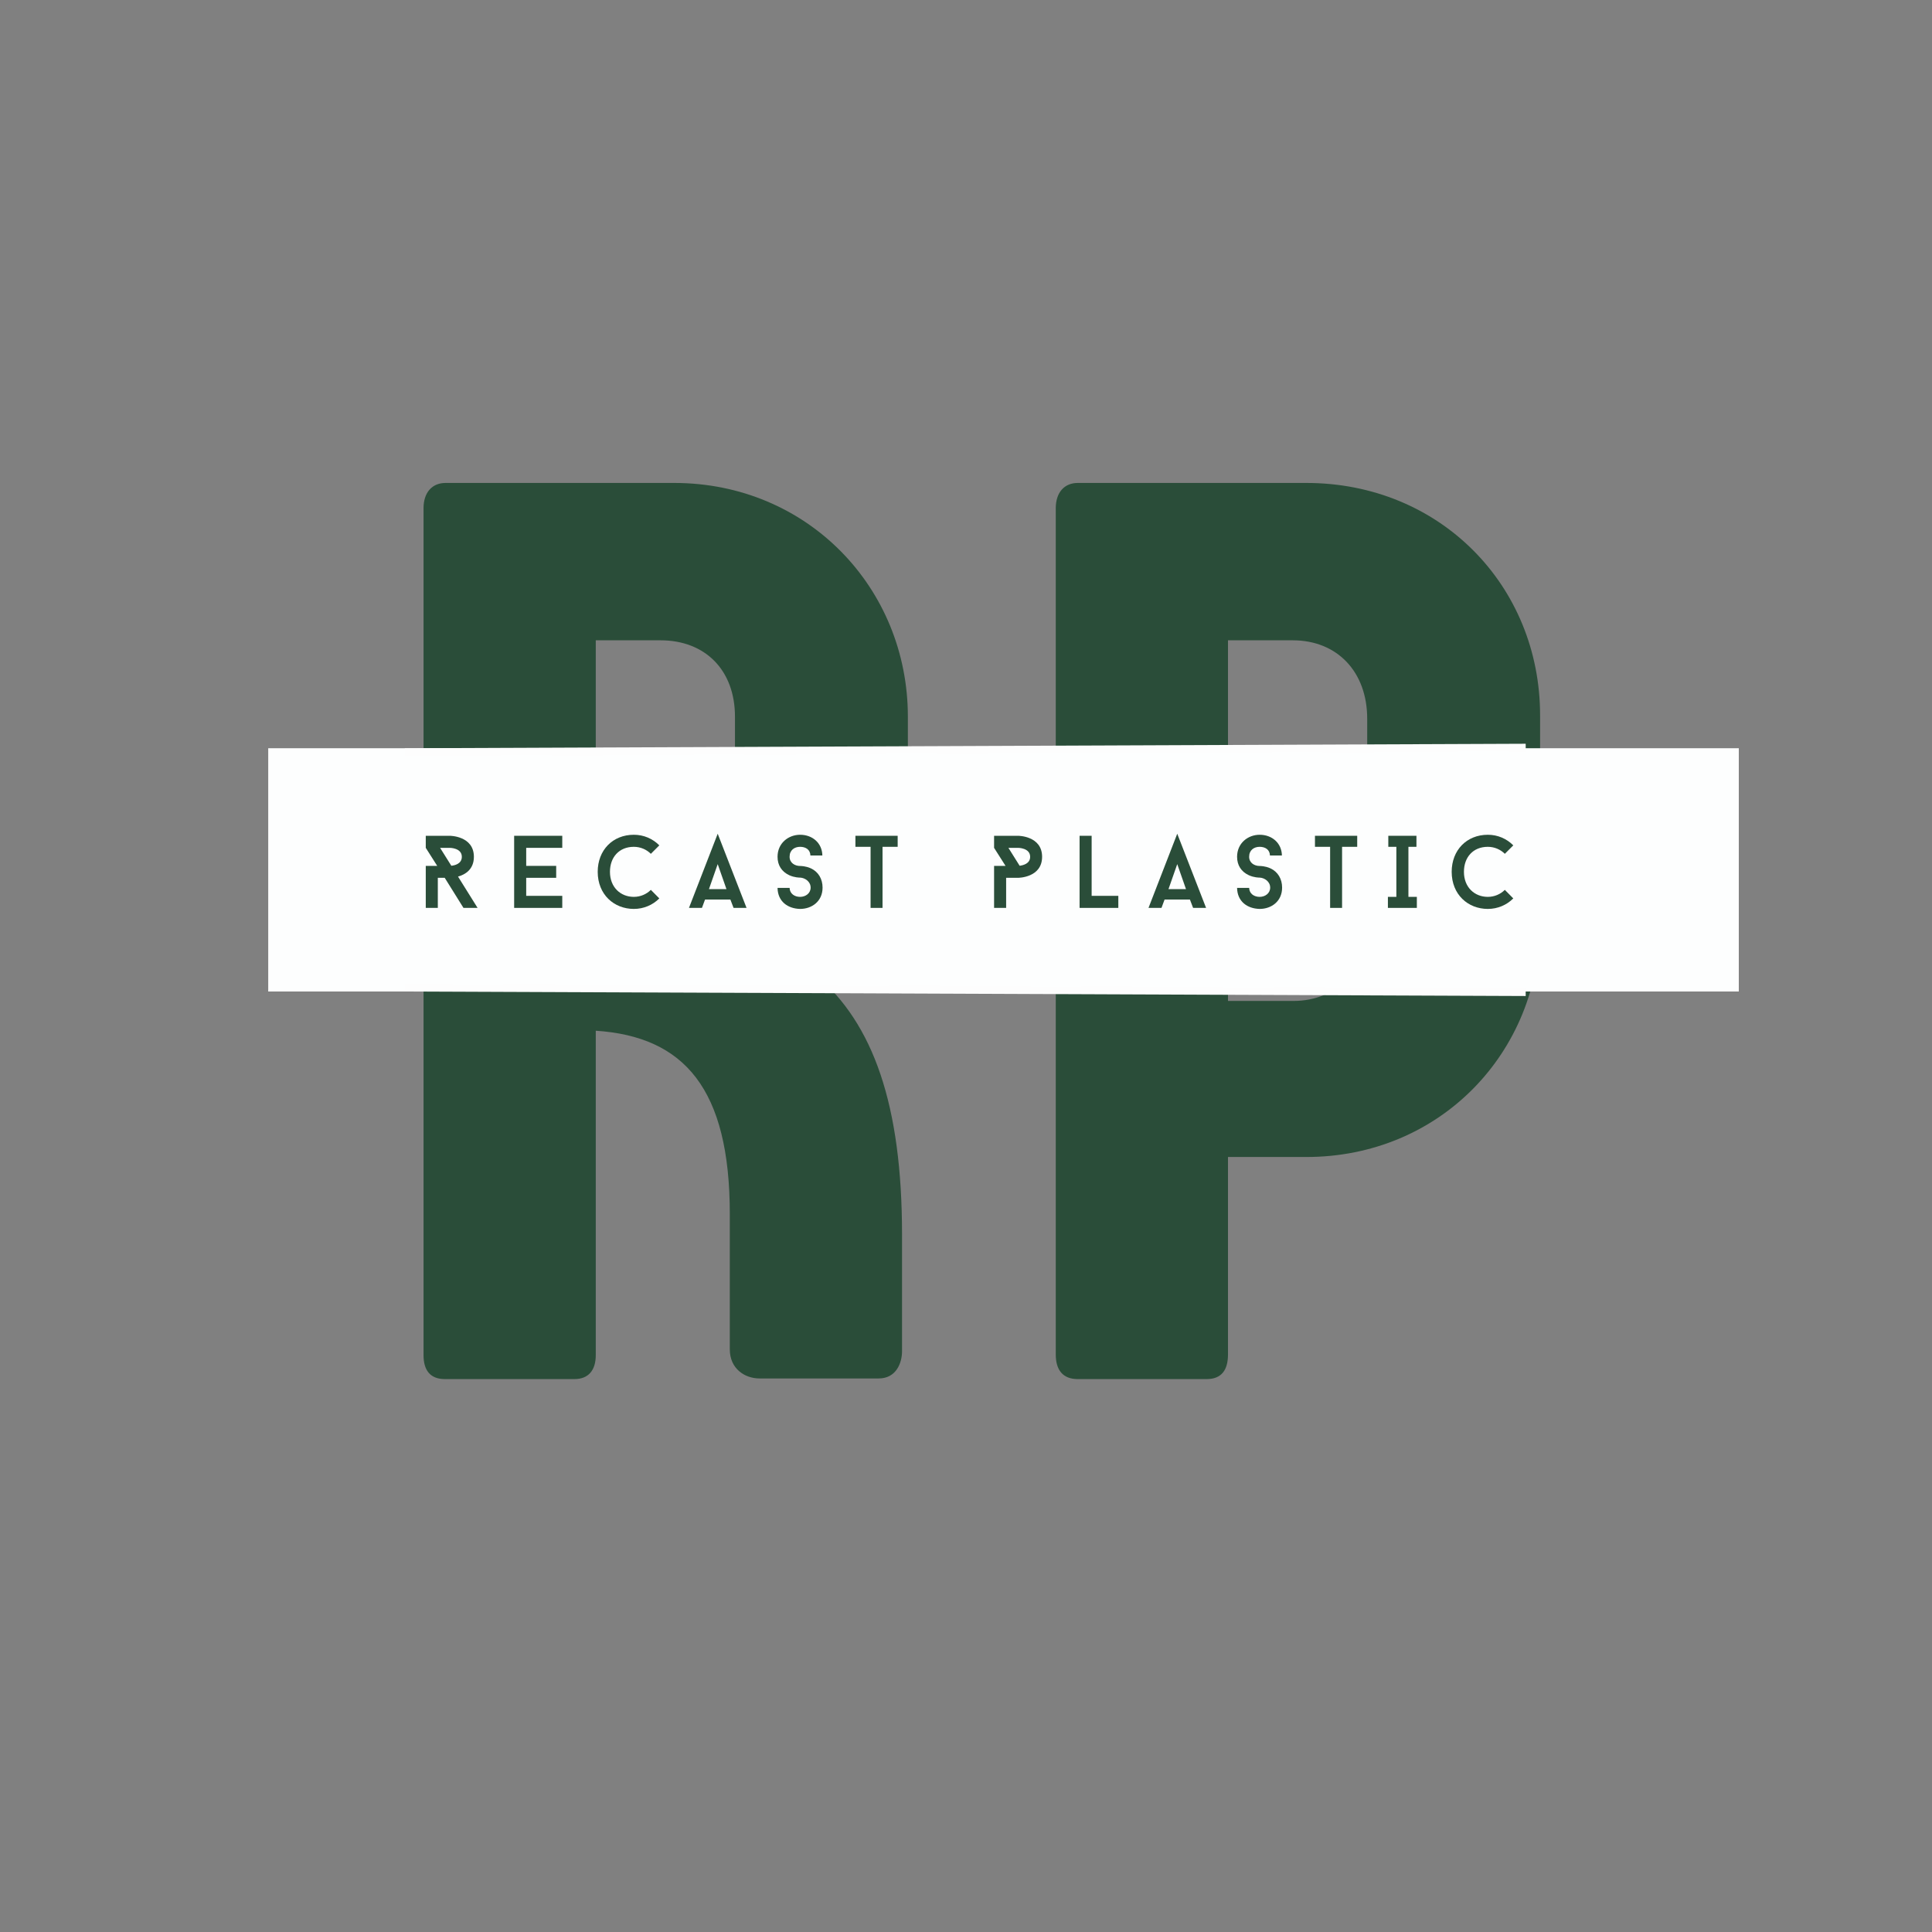
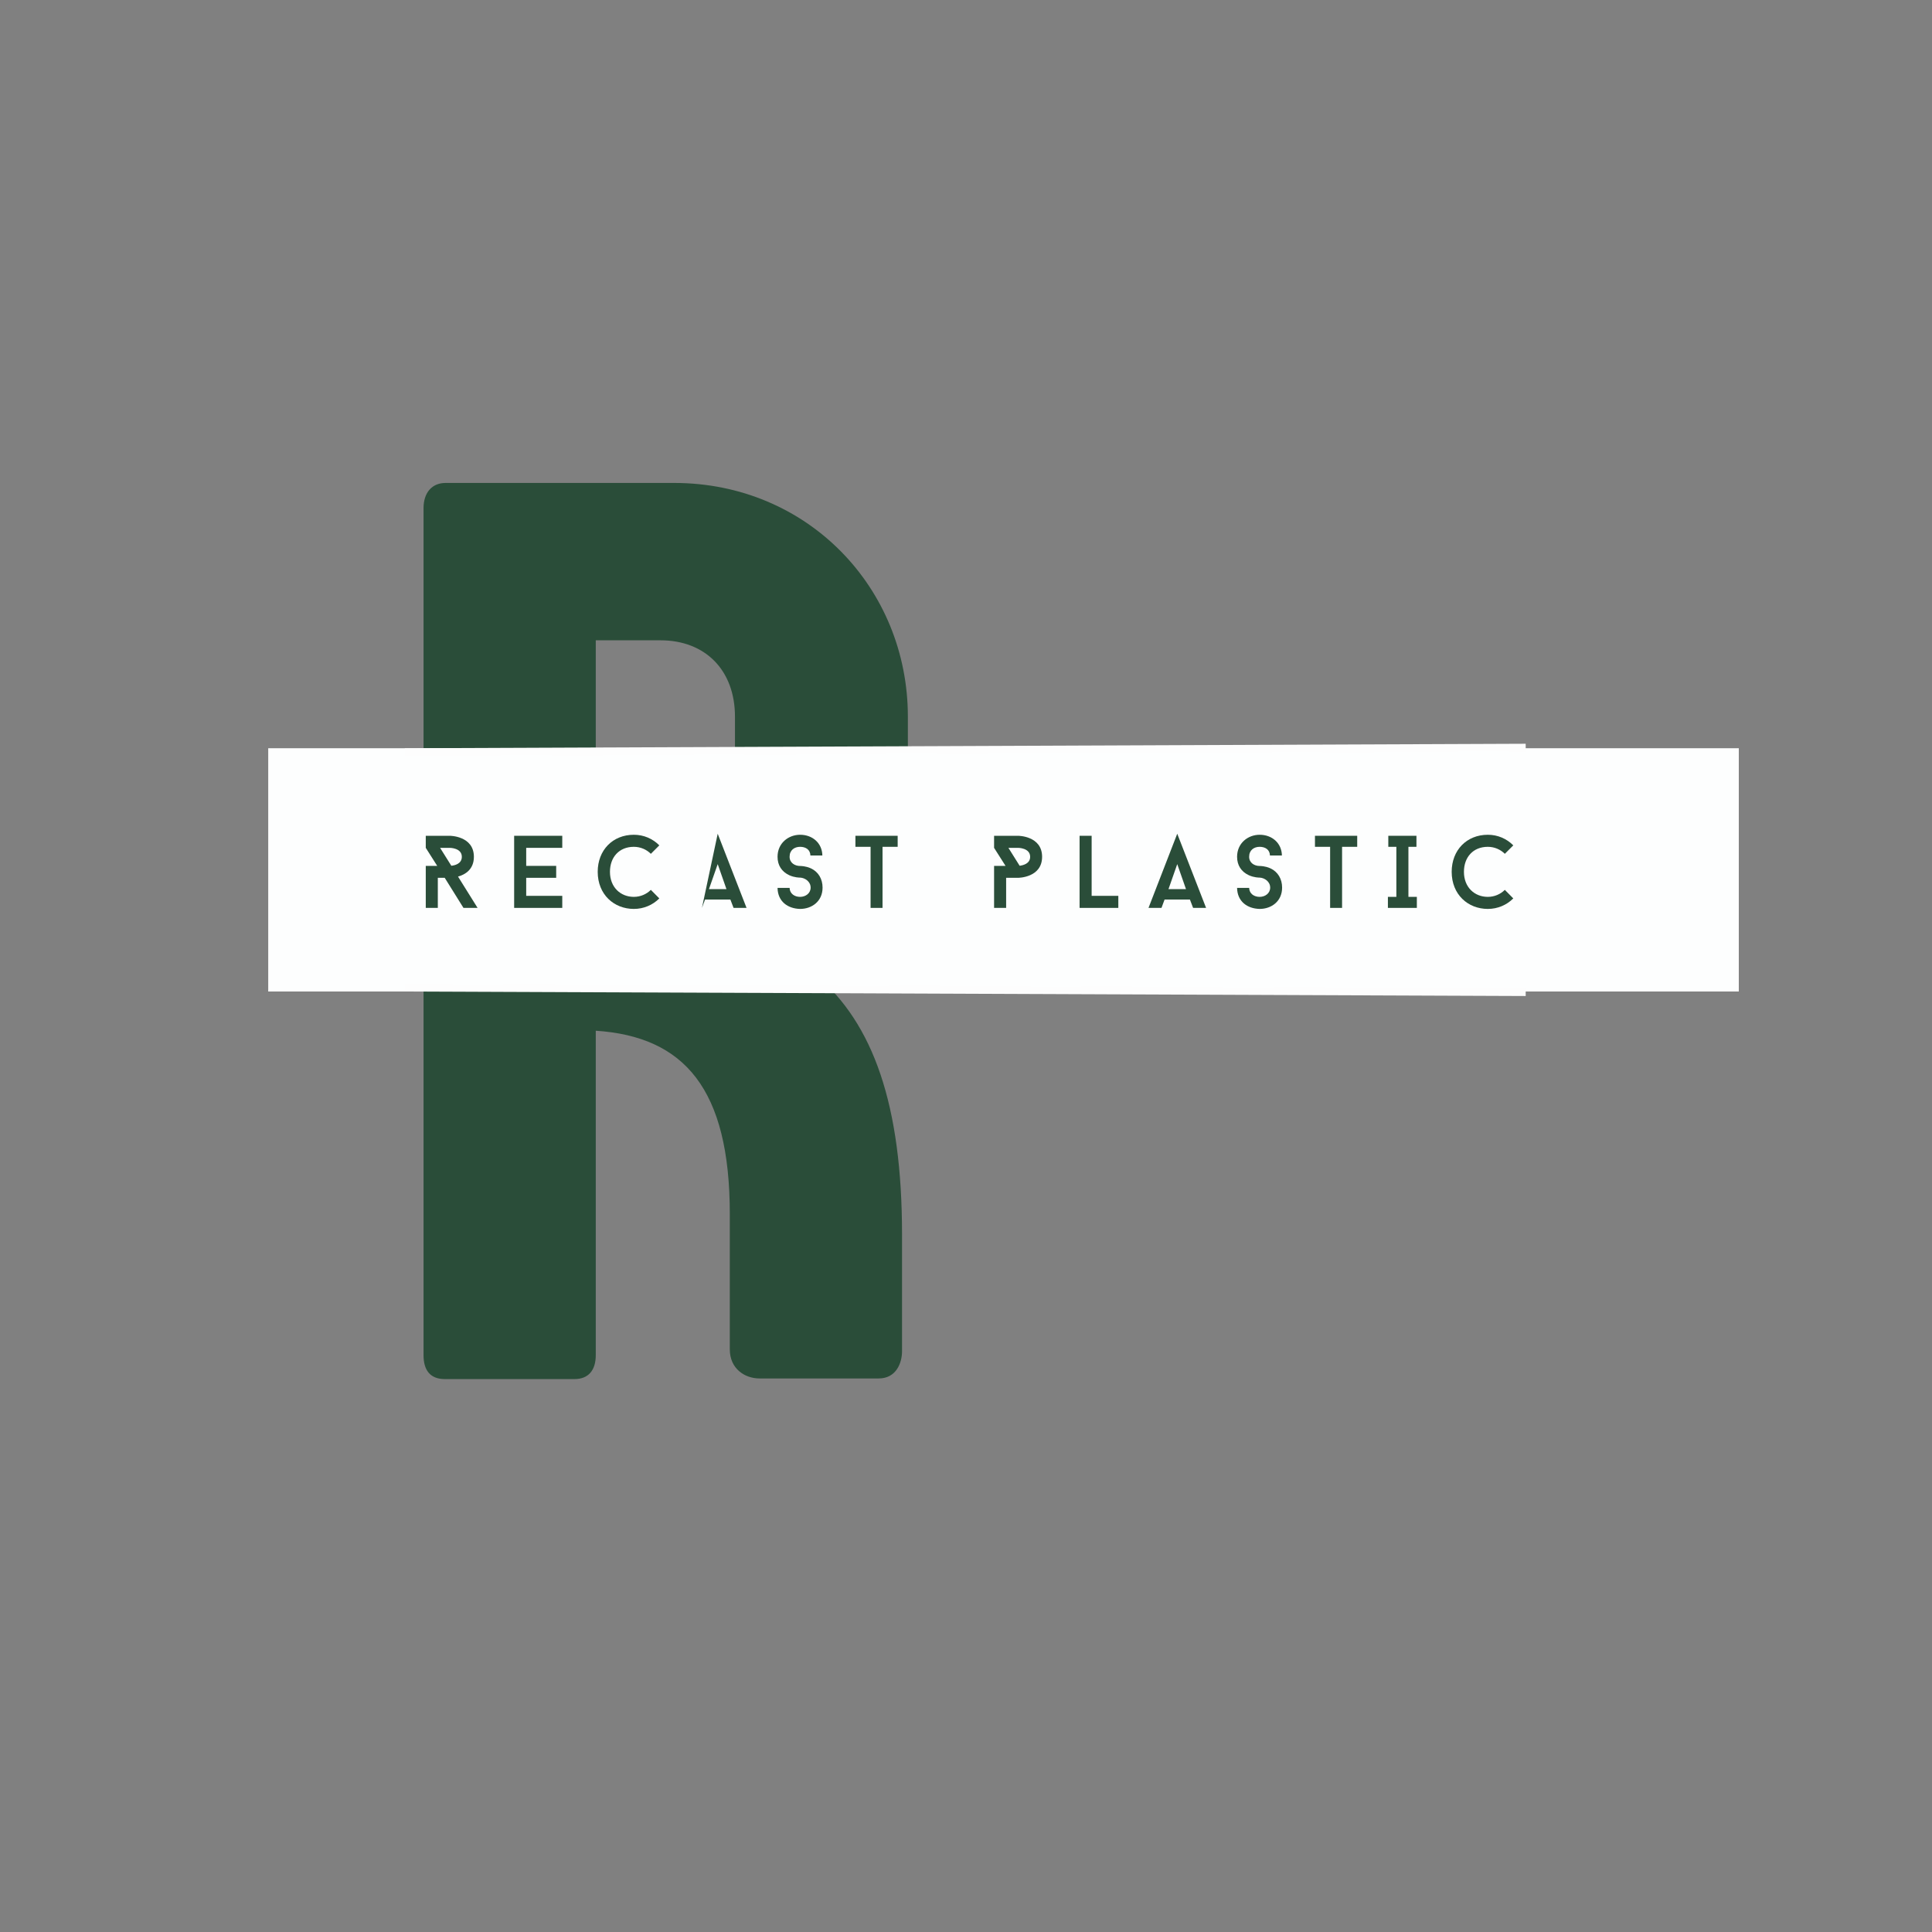
<svg xmlns="http://www.w3.org/2000/svg" width="500" zoomAndPan="magnify" viewBox="0 0 375 375" height="500" preserveAspectRatio="xMidYMid meet" version="1.0">
  <rect x="0" y="0" width="375" height="375" fill="#808080" stroke="none" />
  <defs>
    <g />
    <clipPath id="ded8f66bd5">
      <path d="M 52.062 145.234 L 337.5 145.234 L 337.5 192.453 L 52.062 192.453 Z M 52.062 145.234 " clip-rule="nonzero" />
    </clipPath>
  </defs>
  <g fill="#2a4d39" fill-opacity="1">
    <g transform="translate(73.158, 267.681)">
      <g>
        <path d="M 69.5 -107.707 C 69.5 -99.16 64.223 -93.504 54.168 -93.504 L 42.48 -93.504 L 42.48 -143.398 L 55.047 -143.398 C 63.719 -143.398 69.5 -137.617 69.5 -128.57 Z M 97.402 -0.125 C 100.797 -0.125 101.926 -3.141 101.926 -5.402 L 101.926 -28.027 C 101.926 -53.164 96.395 -69 85.086 -78.551 C 95.266 -85.336 103.059 -95.641 103.059 -110.598 L 103.059 -128.57 C 103.059 -153.582 83.578 -173.941 57.688 -173.941 L 13.32 -173.941 C 10.684 -173.941 9.051 -172.055 9.051 -169.039 L 9.051 -4.648 C 9.051 -1.758 10.305 0 13.195 0 L 38.332 0 C 41.098 0 42.48 -1.758 42.48 -4.648 L 42.48 -67.617 C 59.699 -66.484 68.496 -56.305 68.496 -32.047 L 68.496 -5.781 C 68.496 -2.012 71.387 -0.125 74.277 -0.125 Z M 97.402 -0.125 " />
      </g>
    </g>
  </g>
  <g fill="#2a4d39" fill-opacity="1">
    <g transform="translate(195.872, 267.681)">
      <g>
-         <path d="M 69.5 -88.352 C 69.5 -79.805 63.844 -73.398 55.172 -73.398 L 42.48 -73.398 L 42.48 -143.398 L 55.047 -143.398 C 63.719 -143.398 69.5 -137.242 69.5 -128.191 Z M 9.051 -4.777 C 9.051 -1.758 10.43 0 13.32 0 L 38.332 0 C 41.223 0 42.48 -1.758 42.48 -4.777 L 42.48 -43.109 L 57.688 -43.109 C 83.578 -43.109 103.059 -63.344 103.059 -88.605 L 103.059 -128.82 C 103.059 -154.082 83.578 -173.941 57.688 -173.941 L 13.32 -173.941 C 10.684 -173.941 9.051 -172.055 9.051 -169.039 Z M 9.051 -4.777 " />
-       </g>
+         </g>
    </g>
  </g>
  <g clip-path="url(#ded8f66bd5)">
    <path fill="#fdfefe" d="M 52.062 145.234 L 337.5 145.234 L 337.5 192.453 L 52.062 192.453 Z M 52.062 145.234 " fill-opacity="1" fill-rule="nonzero" />
  </g>
  <g fill="#2a4d39" fill-opacity="1">
    <g transform="translate(81.043, 176.222)">
      <g>
        <path d="M 8.918 0 L 11.656 0 L 7.859 -6.078 C 9.219 -6.457 10.938 -7.438 10.938 -9.918 C 10.938 -13.996 6.258 -13.996 6.258 -13.996 L 1.598 -13.996 L 1.598 -11.656 L 3.82 -8.156 L 1.598 -8.156 L 1.598 0 L 3.938 0 L 3.938 -5.84 L 5.277 -5.84 Z M 6.559 -8.18 L 4.379 -11.656 L 6.258 -11.656 C 6.258 -11.656 8.598 -11.656 8.598 -9.918 C 8.598 -8.539 7.18 -8.238 6.559 -8.18 Z M 6.559 -8.18 " />
      </g>
    </g>
  </g>
  <g fill="#2a4d39" fill-opacity="1">
    <g transform="translate(98.218, 176.222)">
      <g>
        <path d="M 3.918 -11.656 L 10.918 -11.656 L 10.918 -13.996 L 1.578 -13.996 L 1.578 0 L 10.918 0 L 10.918 -2.34 L 3.918 -2.34 L 3.918 -5.84 L 9.738 -5.84 L 9.738 -8.156 L 3.918 -8.156 Z M 3.918 -11.656 " />
      </g>
    </g>
  </g>
  <g fill="#2a4d39" fill-opacity="1">
    <g transform="translate(114.913, 176.222)">
      <g>
        <path d="M 8.117 -2.141 C 5.539 -2.141 3.48 -4 3.48 -7 C 3.48 -9.816 5.238 -11.855 8.117 -11.855 C 9.398 -11.855 10.578 -11.336 11.418 -10.496 L 13.059 -12.137 C 11.797 -13.418 10.059 -14.195 8.117 -14.195 C 4.02 -14.195 1.102 -11.219 1.102 -7 C 1.102 -2.598 4.258 0.199 8.117 0.199 C 10.059 0.199 11.797 -0.578 13.059 -1.84 L 11.418 -3.5 C 10.578 -2.66 9.398 -2.141 8.117 -2.141 Z M 8.117 -2.141 " />
      </g>
    </g>
  </g>
  <g fill="#2a4d39" fill-opacity="1">
    <g transform="translate(133.728, 176.222)">
      <g>
-         <path d="M 8.039 -1.621 L 8.656 0 L 11.176 0 L 5.578 -14.395 L 0 0 L 2.52 0 L 3.121 -1.621 Z M 3.879 -3.641 L 5.578 -8.496 L 7.277 -3.641 Z M 3.879 -3.641 " />
+         <path d="M 8.039 -1.621 L 8.656 0 L 11.176 0 L 5.578 -14.395 L 2.52 0 L 3.121 -1.621 Z M 3.879 -3.641 L 5.578 -8.496 L 7.277 -3.641 Z M 3.879 -3.641 " />
      </g>
    </g>
  </g>
  <g fill="#2a4d39" fill-opacity="1">
    <g transform="translate(149.843, 176.222)">
      <g>
        <path d="M 5.457 0.199 C 7.719 0.199 9.816 -1.258 9.816 -3.938 C 9.816 -5.598 9.02 -7 7.539 -7.68 C 6.539 -8.137 5.559 -8.137 5.457 -8.137 C 4.418 -8.137 3.418 -8.758 3.418 -9.918 C 3.418 -11.219 4.359 -11.855 5.457 -11.855 C 6.52 -11.855 7.418 -11.336 7.457 -10.176 L 9.777 -10.176 C 9.738 -12.559 7.879 -14.195 5.457 -14.195 C 3.199 -14.195 1.078 -12.578 1.078 -9.918 C 1.078 -8.258 1.898 -7.02 3.359 -6.34 C 4.379 -5.879 5.34 -5.879 5.457 -5.879 C 6.398 -5.84 7.5 -5.117 7.5 -3.938 C 7.5 -2.84 6.539 -2.141 5.457 -2.141 C 4.418 -2.141 3.461 -2.719 3.418 -3.879 L 1.078 -3.879 C 1.121 -1.258 3.039 0.141 5.457 0.199 Z M 5.457 0.199 " />
      </g>
    </g>
  </g>
  <g fill="#2a4d39" fill-opacity="1">
    <g transform="translate(165.639, 176.222)">
      <g>
        <path d="M 8.598 -11.855 L 8.598 -13.996 L 0.398 -13.996 L 0.398 -11.855 L 3.34 -11.855 L 3.34 0 L 5.66 0 L 5.66 -11.855 Z M 8.598 -11.855 " />
      </g>
    </g>
  </g>
  <g fill="#2a4d39" fill-opacity="1">
    <g transform="translate(179.536, 176.222)">
      <g />
    </g>
  </g>
  <g fill="#2a4d39" fill-opacity="1">
    <g transform="translate(191.373, 176.222)">
      <g>
        <path d="M 6.238 -13.996 L 1.578 -13.996 L 1.578 -11.656 L 3.801 -8.156 L 1.578 -8.156 L 1.578 0 L 3.918 0 L 3.918 -5.84 L 6.238 -5.84 C 6.238 -5.84 10.898 -5.84 10.898 -9.918 C 10.898 -13.996 6.238 -13.996 6.238 -13.996 Z M 6.539 -8.18 L 4.359 -11.656 L 6.238 -11.656 C 6.238 -11.656 8.578 -11.656 8.578 -9.918 C 8.578 -8.559 7.16 -8.258 6.539 -8.18 Z M 6.539 -8.18 " />
      </g>
    </g>
  </g>
  <g fill="#2a4d39" fill-opacity="1">
    <g transform="translate(207.968, 176.222)">
      <g>
        <path d="M 3.918 -2.34 L 3.918 -13.996 L 1.578 -13.996 L 1.578 0 L 9.098 0 L 9.098 -2.34 Z M 3.918 -2.34 " />
      </g>
    </g>
  </g>
  <g fill="#2a4d39" fill-opacity="1">
    <g transform="translate(222.924, 176.222)">
      <g>
        <path d="M 8.039 -1.621 L 8.656 0 L 11.176 0 L 5.578 -14.395 L 0 0 L 2.52 0 L 3.121 -1.621 Z M 3.879 -3.641 L 5.578 -8.496 L 7.277 -3.641 Z M 3.879 -3.641 " />
      </g>
    </g>
  </g>
  <g fill="#2a4d39" fill-opacity="1">
    <g transform="translate(239.04, 176.222)">
      <g>
        <path d="M 5.457 0.199 C 7.719 0.199 9.816 -1.258 9.816 -3.938 C 9.816 -5.598 9.02 -7 7.539 -7.68 C 6.539 -8.137 5.559 -8.137 5.457 -8.137 C 4.418 -8.137 3.418 -8.758 3.418 -9.918 C 3.418 -11.219 4.359 -11.855 5.457 -11.855 C 6.52 -11.855 7.418 -11.336 7.457 -10.176 L 9.777 -10.176 C 9.738 -12.559 7.879 -14.195 5.457 -14.195 C 3.199 -14.195 1.078 -12.578 1.078 -9.918 C 1.078 -8.258 1.898 -7.02 3.359 -6.34 C 4.379 -5.879 5.34 -5.879 5.457 -5.879 C 6.398 -5.84 7.5 -5.117 7.5 -3.938 C 7.5 -2.84 6.539 -2.141 5.457 -2.141 C 4.418 -2.141 3.461 -2.719 3.418 -3.879 L 1.078 -3.879 C 1.121 -1.258 3.039 0.141 5.457 0.199 Z M 5.457 0.199 " />
      </g>
    </g>
  </g>
  <g fill="#2a4d39" fill-opacity="1">
    <g transform="translate(254.836, 176.222)">
      <g>
        <path d="M 8.598 -11.855 L 8.598 -13.996 L 0.398 -13.996 L 0.398 -11.855 L 3.34 -11.855 L 3.34 0 L 5.66 0 L 5.66 -11.855 Z M 8.598 -11.855 " />
      </g>
    </g>
  </g>
  <g fill="#2a4d39" fill-opacity="1">
    <g transform="translate(268.732, 176.222)">
      <g>
        <path d="M 4.641 -11.855 L 6.199 -11.855 L 6.199 -13.996 L 0.738 -13.996 L 0.738 -11.855 L 2.301 -11.855 L 2.301 -2.141 L 0.66 -2.141 L 0.66 0 L 6.277 0 L 6.277 -2.141 L 4.641 -2.141 Z M 4.641 -11.855 " />
      </g>
    </g>
  </g>
  <g fill="#2a4d39" fill-opacity="1">
    <g transform="translate(280.669, 176.222)">
      <g>
        <path d="M 8.117 -2.141 C 5.539 -2.141 3.48 -4 3.48 -7 C 3.48 -9.816 5.238 -11.855 8.117 -11.855 C 9.398 -11.855 10.578 -11.336 11.418 -10.496 L 13.059 -12.137 C 11.797 -13.418 10.059 -14.195 8.117 -14.195 C 4.02 -14.195 1.102 -11.219 1.102 -7 C 1.102 -2.598 4.258 0.199 8.117 0.199 C 10.059 0.199 11.797 -0.578 13.059 -1.84 L 11.418 -3.5 C 10.578 -2.66 9.398 -2.141 8.117 -2.141 Z M 8.117 -2.141 " />
      </g>
    </g>
  </g>
  <g fill="#2a4d39" fill-opacity="1">
    <g transform="translate(299.492, 176.222)">
      <g />
    </g>
  </g>
  <path stroke-linecap="butt" transform="matrix(0.749, -0.003, 0.003, 0.75, 78.573, 145.233)" fill="none" stroke-linejoin="miter" d="M -0.002 1.002 L 290.469 1.001 " stroke="#fdfdfd" stroke-width="2" stroke-opacity="1" stroke-miterlimit="4" />
  <path stroke-linecap="butt" transform="matrix(0.749, 0.003, -0.003, 0.75, 78.575, 190.953)" fill="none" stroke-linejoin="miter" d="M 0.002 1 L 290.472 1.002 " stroke="#fdfdfd" stroke-width="2" stroke-opacity="1" stroke-miterlimit="4" />
</svg>